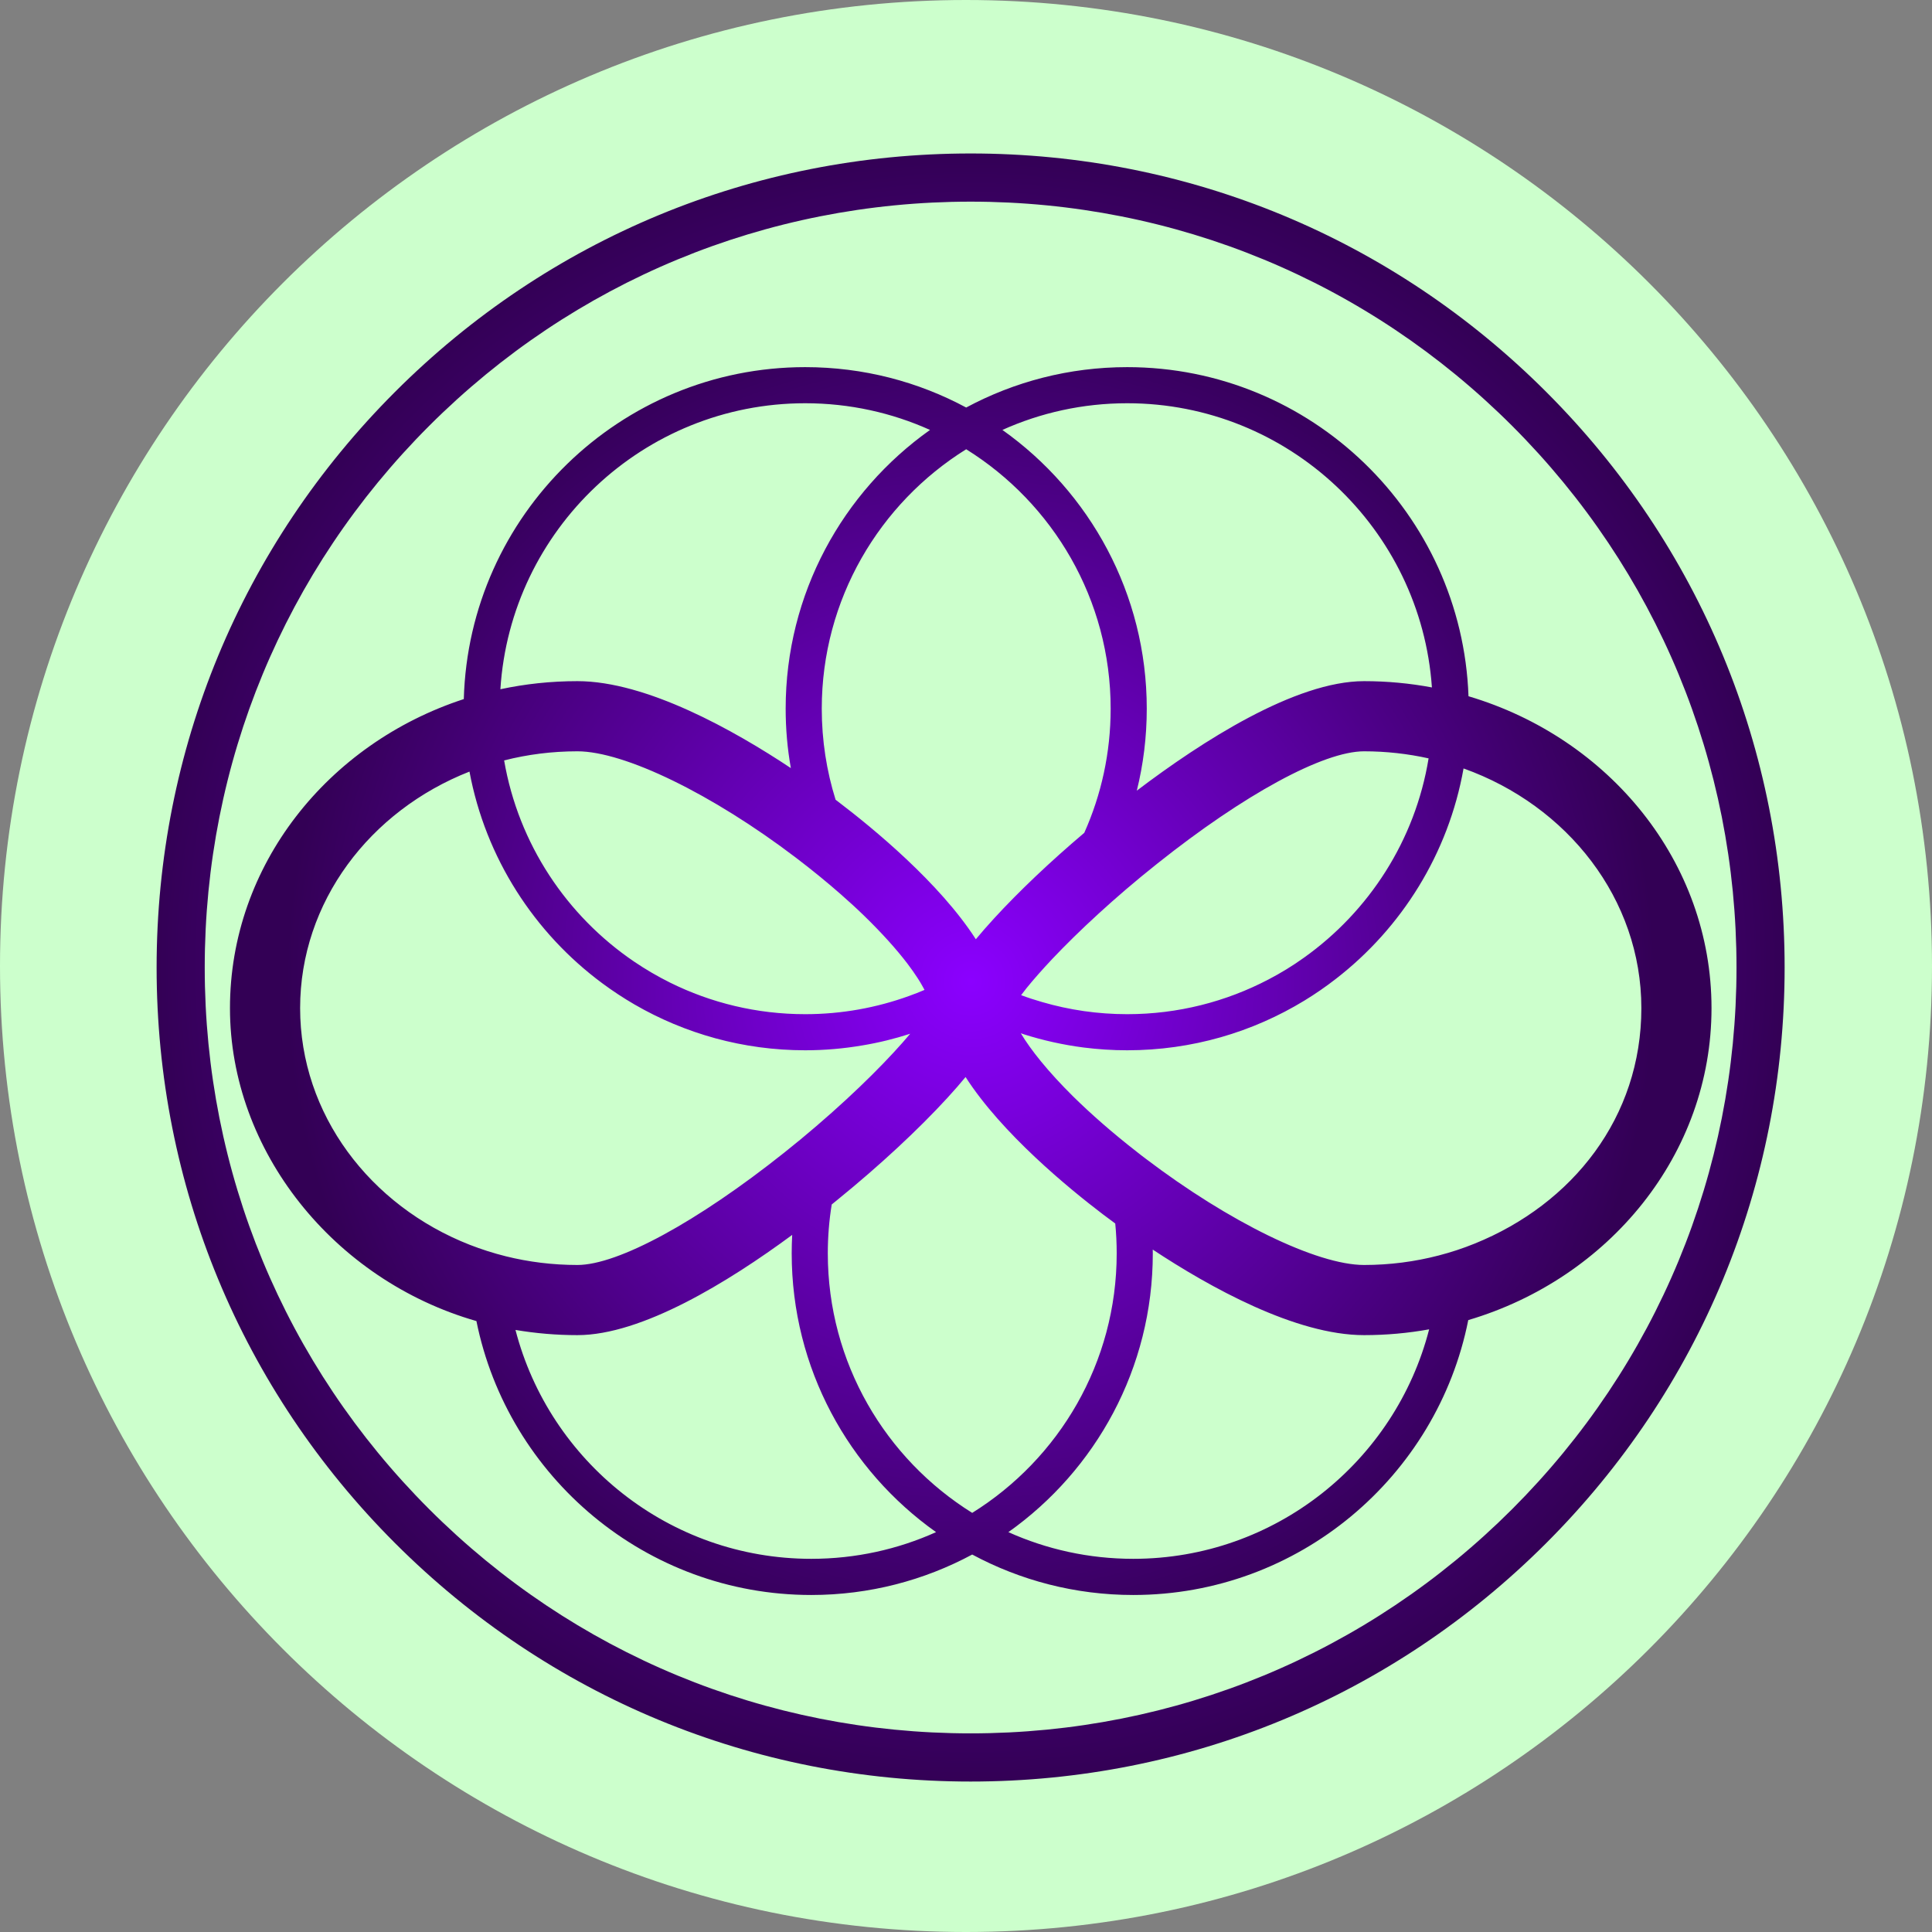
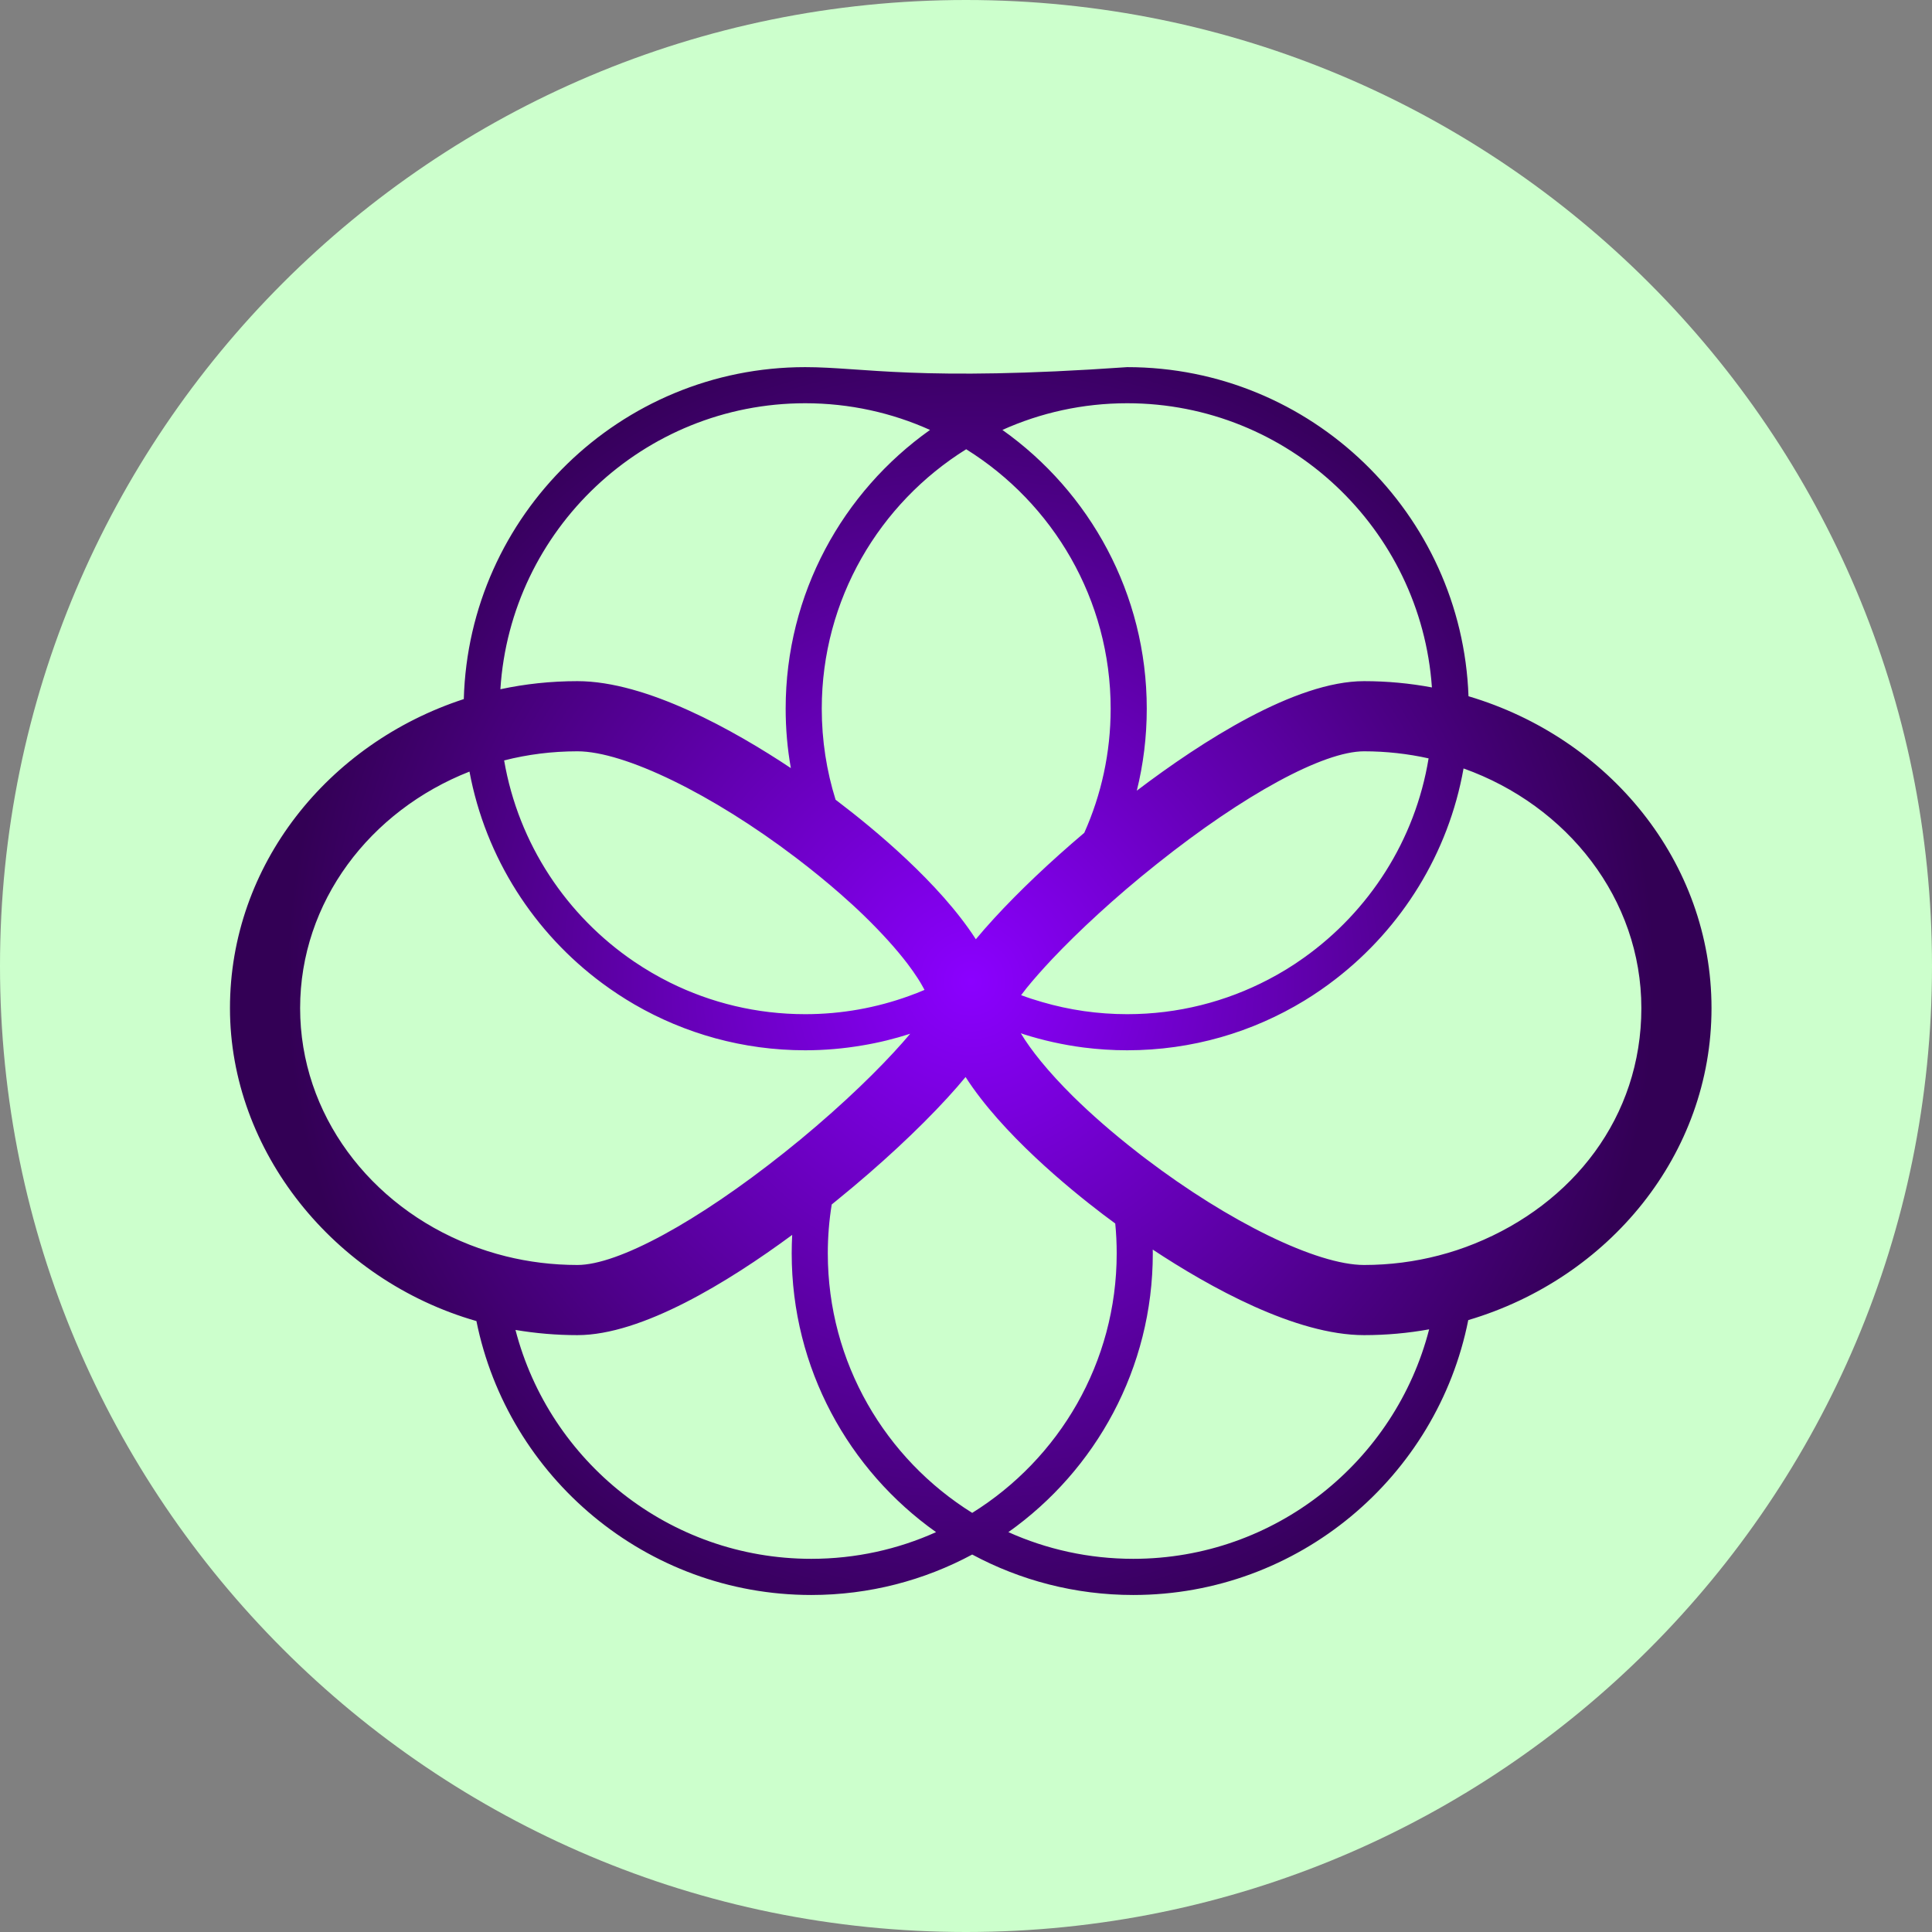
<svg xmlns="http://www.w3.org/2000/svg" width="32" height="32" viewBox="0 0 32 32" fill="none">
  <rect x="0" y="0" width="32" height="32" fill="#808080" stroke="none" />
  <path d="M32 16C32 7.163 24.837 0 16 0C7.163 0 0 7.163 0 16C0 24.837 7.163 32 16 32C24.837 32 32 24.837 32 16Z" fill="#CCFFCC" />
-   <path d="M25.61 6.491C23.064 3.945 19.678 2.542 16.077 2.542C12.475 2.542 9.089 3.945 6.543 6.491C3.996 9.038 2.594 12.424 2.594 16.025C2.594 19.626 3.996 23.012 6.543 25.559C9.089 28.105 12.475 29.508 16.077 29.508C19.678 29.508 23.064 28.105 25.61 25.559C28.157 23.012 29.559 19.626 29.559 16.025C29.559 12.424 28.157 9.038 25.61 6.491ZM25.047 24.995C22.651 27.391 19.465 28.71 16.077 28.71C12.688 28.71 9.503 27.391 7.107 24.995C4.711 22.599 3.391 19.413 3.391 16.025C3.391 12.636 4.711 9.451 7.107 7.055C9.503 4.659 12.688 3.34 16.077 3.34C19.465 3.34 22.651 4.659 25.047 7.055C27.443 9.451 28.762 12.636 28.762 16.025C28.762 19.413 27.443 22.599 25.047 24.995Z" fill="url(#paint0_radial_671_2700)" />
-   <path d="M24.323 11.532C24.215 8.508 21.72 6.081 18.67 6.081C17.707 6.081 16.799 6.323 16.003 6.75C15.209 6.323 14.3 6.081 13.337 6.081C10.271 6.081 7.766 8.533 7.682 11.579C5.43 12.314 3.809 14.331 3.809 16.698C3.809 19.064 5.531 21.205 7.891 21.881C8.412 24.465 10.701 26.418 13.437 26.418C14.4 26.418 15.308 26.175 16.103 25.748C16.898 26.175 17.806 26.418 18.77 26.418C21.511 26.418 23.804 24.458 24.319 21.865C26.652 21.174 28.348 19.119 28.348 16.698C28.348 14.277 26.654 12.224 24.323 11.532ZM18.67 6.679C21.341 6.679 23.535 8.76 23.717 11.386C23.354 11.318 22.978 11.282 22.593 11.282C21.455 11.282 19.906 12.279 18.829 13.096C18.937 12.661 18.994 12.206 18.994 11.738C18.994 9.834 18.049 8.147 16.603 7.121C17.234 6.837 17.934 6.679 18.67 6.679ZM13.887 13.282C13.872 13.27 13.857 13.259 13.84 13.246C13.691 12.77 13.611 12.263 13.611 11.738C13.611 9.927 14.568 8.335 16.003 7.441C17.439 8.335 18.396 9.927 18.396 11.738C18.396 12.47 18.24 13.166 17.959 13.794C17.393 14.273 16.872 14.768 16.465 15.212C16.35 15.337 16.251 15.451 16.163 15.557C15.564 14.624 14.458 13.716 13.887 13.282ZM15.313 16.396C15.228 16.432 15.142 16.466 15.055 16.497C14.519 16.691 13.94 16.798 13.337 16.798C12.534 16.798 11.774 16.61 11.098 16.275C10.891 16.172 10.691 16.055 10.501 15.926C9.385 15.168 8.587 13.976 8.35 12.595C8.737 12.496 9.144 12.444 9.564 12.444C10.342 12.444 11.797 13.152 13.184 14.207C13.455 14.413 13.7 14.614 13.919 14.806C14.063 14.932 14.195 15.053 14.316 15.171C14.616 15.463 14.852 15.728 15.027 15.957C15.094 16.045 15.152 16.128 15.201 16.204C15.227 16.244 15.25 16.282 15.27 16.318C15.286 16.345 15.3 16.371 15.313 16.396ZM17 16.37C17.111 16.232 17.256 16.067 17.431 15.881C17.643 15.657 17.899 15.404 18.197 15.132C18.483 14.87 18.807 14.591 19.166 14.306C20.607 13.157 21.921 12.444 22.593 12.444C22.961 12.444 23.319 12.485 23.662 12.561C23.44 13.919 22.675 15.095 21.598 15.862C21.411 15.996 21.214 16.117 21.008 16.224C20.308 16.59 19.513 16.798 18.67 16.798C18.182 16.798 17.711 16.728 17.264 16.598C17.145 16.564 17.028 16.526 16.913 16.483C16.94 16.448 16.969 16.41 17 16.37ZM13.337 6.679C14.073 6.679 14.773 6.837 15.404 7.121C13.958 8.147 13.013 9.834 13.013 11.738C13.013 12.074 13.042 12.402 13.099 12.722C12.161 12.099 10.712 11.282 9.564 11.282C9.125 11.282 8.698 11.328 8.288 11.416C8.455 8.776 10.655 6.679 13.337 6.679ZM7.781 20.618C6.131 19.972 4.971 18.458 4.971 16.698C4.971 14.937 6.129 13.427 7.776 12.78C8.043 14.21 8.85 15.453 9.977 16.287C10.147 16.413 10.325 16.53 10.509 16.637C11.341 17.119 12.307 17.396 13.337 17.396C13.66 17.396 13.977 17.368 14.285 17.315H14.286C14.556 17.27 14.82 17.205 15.076 17.122C14.757 17.502 14.227 18.047 13.52 18.653C13.354 18.796 13.177 18.942 12.991 19.09C11.549 20.238 10.236 20.952 9.564 20.952C9.154 20.952 8.756 20.902 8.378 20.808C8.173 20.757 7.974 20.693 7.781 20.618ZM13.437 25.819C11.084 25.819 9.102 24.206 8.538 22.028C8.871 22.084 9.214 22.114 9.564 22.114C10.631 22.114 12.059 21.237 13.121 20.454C13.116 20.555 13.113 20.657 13.113 20.76C13.113 22.664 14.058 24.352 15.504 25.377C14.873 25.661 14.173 25.819 13.437 25.819ZM13.711 20.76C13.711 20.485 13.733 20.214 13.776 19.95C13.811 19.922 13.846 19.894 13.879 19.866C14.566 19.308 15.21 18.71 15.692 18.184C15.806 18.059 15.906 17.945 15.993 17.839C16.592 18.772 17.698 19.68 18.269 20.114C18.325 20.157 18.393 20.207 18.472 20.265C18.488 20.428 18.496 20.593 18.496 20.76C18.496 22.572 17.539 24.164 16.103 25.058C14.668 24.164 13.711 22.572 13.711 20.76ZM18.77 25.819C18.034 25.819 17.334 25.661 16.702 25.377C18.148 24.352 19.094 22.664 19.094 20.76C19.094 20.739 19.094 20.718 19.093 20.697C20.031 21.317 21.459 22.114 22.593 22.114C22.961 22.114 23.322 22.081 23.671 22.018C23.11 24.201 21.125 25.819 18.77 25.819ZM24.425 20.598C24.233 20.676 24.033 20.742 23.828 20.795C23.435 20.897 23.021 20.952 22.593 20.952C21.814 20.952 20.359 20.243 18.973 19.189C18.928 19.155 18.884 19.122 18.842 19.088C18.42 18.76 18.066 18.447 17.775 18.161C17.355 17.745 17.069 17.385 16.908 17.114C16.924 17.12 16.941 17.125 16.957 17.131C17.276 17.232 17.607 17.306 17.947 17.35C18.184 17.38 18.425 17.396 18.67 17.396C19.744 17.396 20.749 17.095 21.605 16.573C21.787 16.462 21.962 16.341 22.129 16.211C23.217 15.368 23.991 14.137 24.241 12.728C25.962 13.342 27.186 14.89 27.186 16.698C27.186 18.506 26.048 19.942 24.425 20.598Z" fill="url(#paint1_radial_671_2700)" />
+   <path d="M24.323 11.532C24.215 8.508 21.72 6.081 18.67 6.081C15.209 6.323 14.3 6.081 13.337 6.081C10.271 6.081 7.766 8.533 7.682 11.579C5.43 12.314 3.809 14.331 3.809 16.698C3.809 19.064 5.531 21.205 7.891 21.881C8.412 24.465 10.701 26.418 13.437 26.418C14.4 26.418 15.308 26.175 16.103 25.748C16.898 26.175 17.806 26.418 18.77 26.418C21.511 26.418 23.804 24.458 24.319 21.865C26.652 21.174 28.348 19.119 28.348 16.698C28.348 14.277 26.654 12.224 24.323 11.532ZM18.67 6.679C21.341 6.679 23.535 8.76 23.717 11.386C23.354 11.318 22.978 11.282 22.593 11.282C21.455 11.282 19.906 12.279 18.829 13.096C18.937 12.661 18.994 12.206 18.994 11.738C18.994 9.834 18.049 8.147 16.603 7.121C17.234 6.837 17.934 6.679 18.67 6.679ZM13.887 13.282C13.872 13.27 13.857 13.259 13.84 13.246C13.691 12.77 13.611 12.263 13.611 11.738C13.611 9.927 14.568 8.335 16.003 7.441C17.439 8.335 18.396 9.927 18.396 11.738C18.396 12.47 18.24 13.166 17.959 13.794C17.393 14.273 16.872 14.768 16.465 15.212C16.35 15.337 16.251 15.451 16.163 15.557C15.564 14.624 14.458 13.716 13.887 13.282ZM15.313 16.396C15.228 16.432 15.142 16.466 15.055 16.497C14.519 16.691 13.94 16.798 13.337 16.798C12.534 16.798 11.774 16.61 11.098 16.275C10.891 16.172 10.691 16.055 10.501 15.926C9.385 15.168 8.587 13.976 8.35 12.595C8.737 12.496 9.144 12.444 9.564 12.444C10.342 12.444 11.797 13.152 13.184 14.207C13.455 14.413 13.7 14.614 13.919 14.806C14.063 14.932 14.195 15.053 14.316 15.171C14.616 15.463 14.852 15.728 15.027 15.957C15.094 16.045 15.152 16.128 15.201 16.204C15.227 16.244 15.25 16.282 15.27 16.318C15.286 16.345 15.3 16.371 15.313 16.396ZM17 16.37C17.111 16.232 17.256 16.067 17.431 15.881C17.643 15.657 17.899 15.404 18.197 15.132C18.483 14.87 18.807 14.591 19.166 14.306C20.607 13.157 21.921 12.444 22.593 12.444C22.961 12.444 23.319 12.485 23.662 12.561C23.44 13.919 22.675 15.095 21.598 15.862C21.411 15.996 21.214 16.117 21.008 16.224C20.308 16.59 19.513 16.798 18.67 16.798C18.182 16.798 17.711 16.728 17.264 16.598C17.145 16.564 17.028 16.526 16.913 16.483C16.94 16.448 16.969 16.41 17 16.37ZM13.337 6.679C14.073 6.679 14.773 6.837 15.404 7.121C13.958 8.147 13.013 9.834 13.013 11.738C13.013 12.074 13.042 12.402 13.099 12.722C12.161 12.099 10.712 11.282 9.564 11.282C9.125 11.282 8.698 11.328 8.288 11.416C8.455 8.776 10.655 6.679 13.337 6.679ZM7.781 20.618C6.131 19.972 4.971 18.458 4.971 16.698C4.971 14.937 6.129 13.427 7.776 12.78C8.043 14.21 8.85 15.453 9.977 16.287C10.147 16.413 10.325 16.53 10.509 16.637C11.341 17.119 12.307 17.396 13.337 17.396C13.66 17.396 13.977 17.368 14.285 17.315H14.286C14.556 17.27 14.82 17.205 15.076 17.122C14.757 17.502 14.227 18.047 13.52 18.653C13.354 18.796 13.177 18.942 12.991 19.09C11.549 20.238 10.236 20.952 9.564 20.952C9.154 20.952 8.756 20.902 8.378 20.808C8.173 20.757 7.974 20.693 7.781 20.618ZM13.437 25.819C11.084 25.819 9.102 24.206 8.538 22.028C8.871 22.084 9.214 22.114 9.564 22.114C10.631 22.114 12.059 21.237 13.121 20.454C13.116 20.555 13.113 20.657 13.113 20.76C13.113 22.664 14.058 24.352 15.504 25.377C14.873 25.661 14.173 25.819 13.437 25.819ZM13.711 20.76C13.711 20.485 13.733 20.214 13.776 19.95C13.811 19.922 13.846 19.894 13.879 19.866C14.566 19.308 15.21 18.71 15.692 18.184C15.806 18.059 15.906 17.945 15.993 17.839C16.592 18.772 17.698 19.68 18.269 20.114C18.325 20.157 18.393 20.207 18.472 20.265C18.488 20.428 18.496 20.593 18.496 20.76C18.496 22.572 17.539 24.164 16.103 25.058C14.668 24.164 13.711 22.572 13.711 20.76ZM18.77 25.819C18.034 25.819 17.334 25.661 16.702 25.377C18.148 24.352 19.094 22.664 19.094 20.76C19.094 20.739 19.094 20.718 19.093 20.697C20.031 21.317 21.459 22.114 22.593 22.114C22.961 22.114 23.322 22.081 23.671 22.018C23.11 24.201 21.125 25.819 18.77 25.819ZM24.425 20.598C24.233 20.676 24.033 20.742 23.828 20.795C23.435 20.897 23.021 20.952 22.593 20.952C21.814 20.952 20.359 20.243 18.973 19.189C18.928 19.155 18.884 19.122 18.842 19.088C18.42 18.76 18.066 18.447 17.775 18.161C17.355 17.745 17.069 17.385 16.908 17.114C16.924 17.12 16.941 17.125 16.957 17.131C17.276 17.232 17.607 17.306 17.947 17.35C18.184 17.38 18.425 17.396 18.67 17.396C19.744 17.396 20.749 17.095 21.605 16.573C21.787 16.462 21.962 16.341 22.129 16.211C23.217 15.368 23.991 14.137 24.241 12.728C25.962 13.342 27.186 14.89 27.186 16.698C27.186 18.506 26.048 19.942 24.425 20.598Z" fill="url(#paint1_radial_671_2700)" />
  <defs>
    <radialGradient id="paint0_radial_671_2700" cx="0" cy="0" r="1" gradientUnits="userSpaceOnUse" gradientTransform="translate(16.077 16.025) scale(13.483)">
      <stop stop-color="#8B00FF" />
      <stop offset="1" stop-color="#330055" />
    </radialGradient>
    <radialGradient id="paint1_radial_671_2700" cx="0" cy="0" r="1" gradientUnits="userSpaceOnUse" gradientTransform="translate(16.078 16.249) scale(11.268)">
      <stop stop-color="#8B00FF" />
      <stop offset="1" stop-color="#330055" />
    </radialGradient>
  </defs>
</svg>